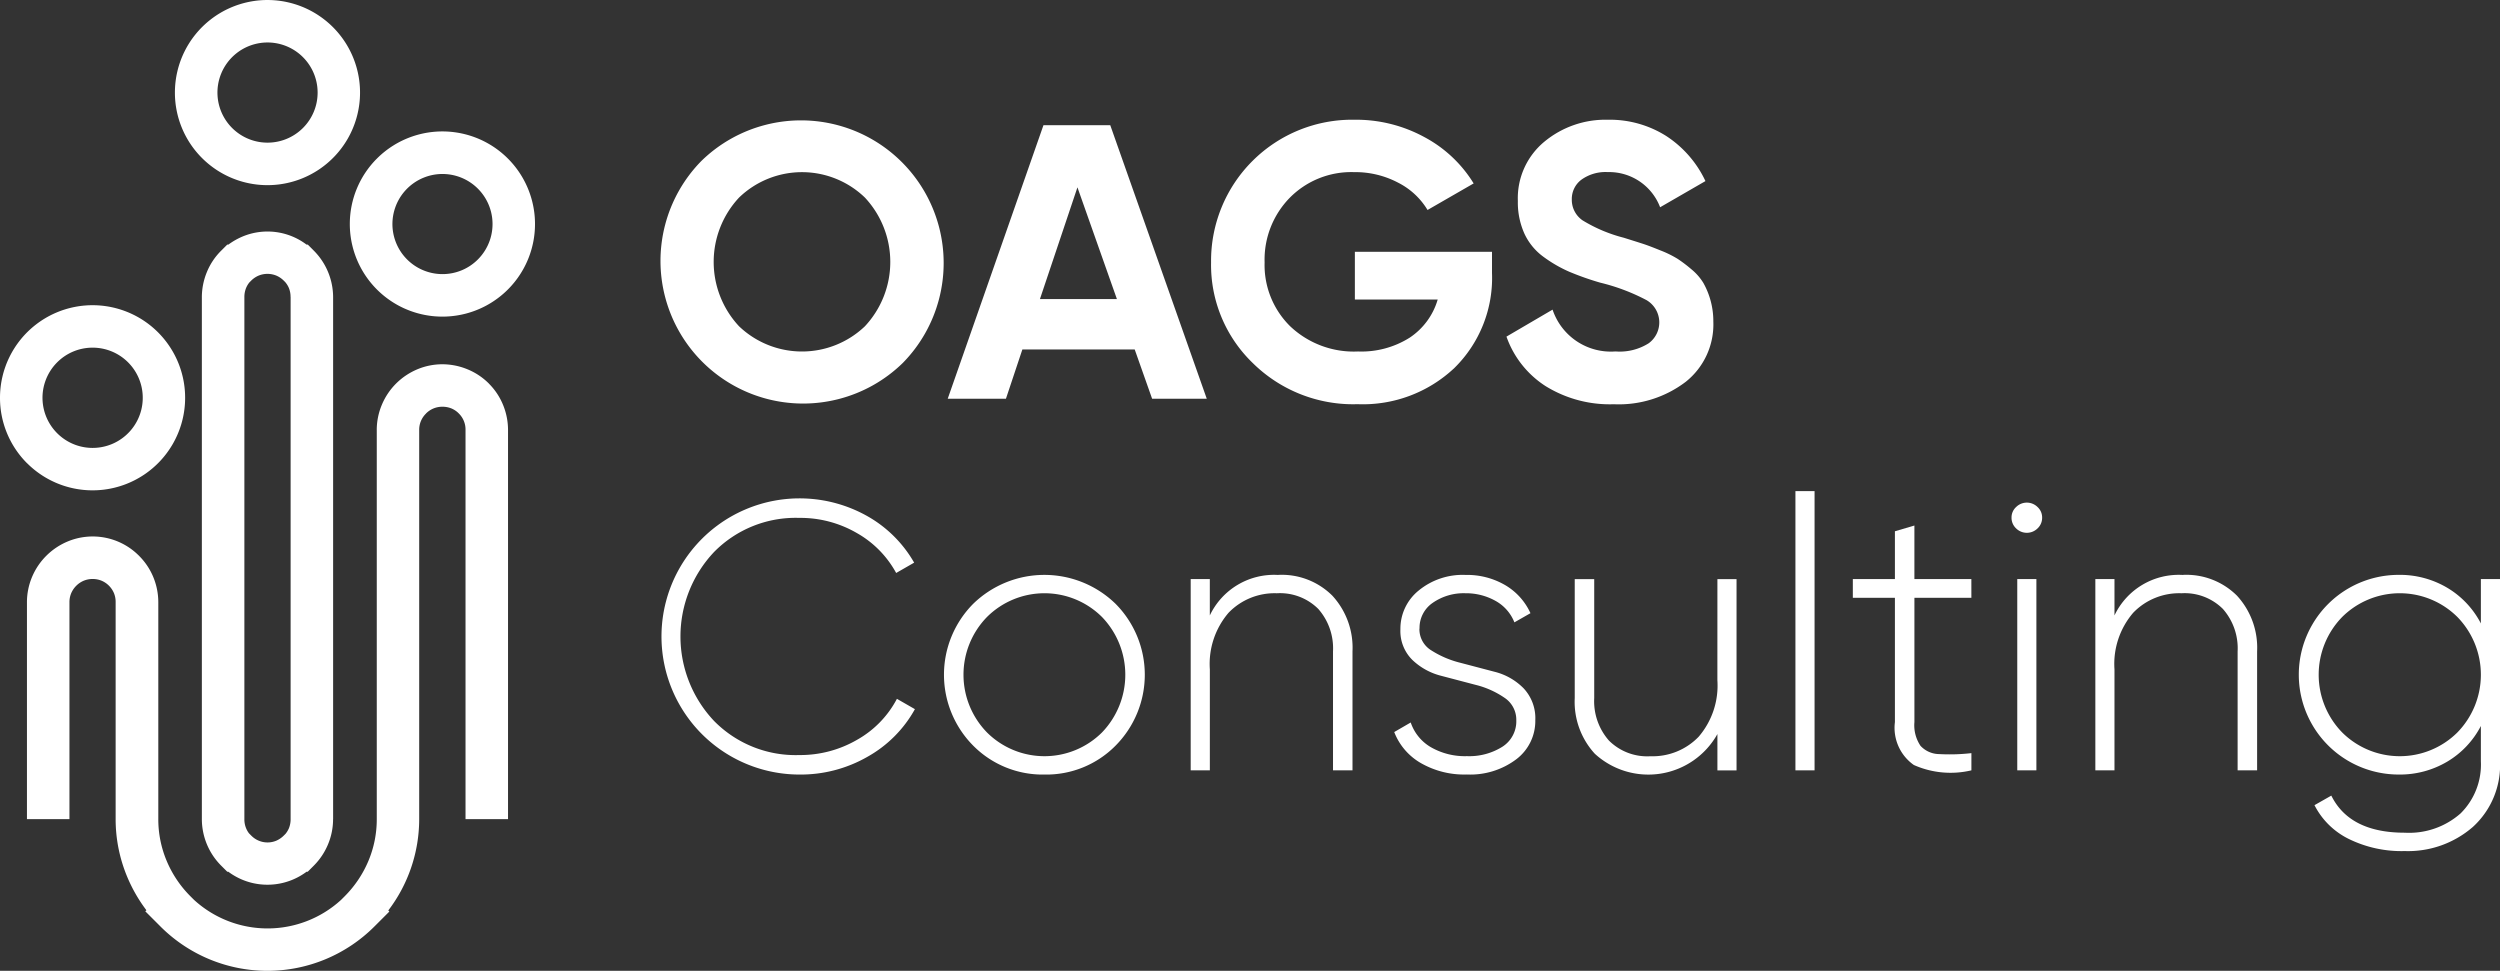
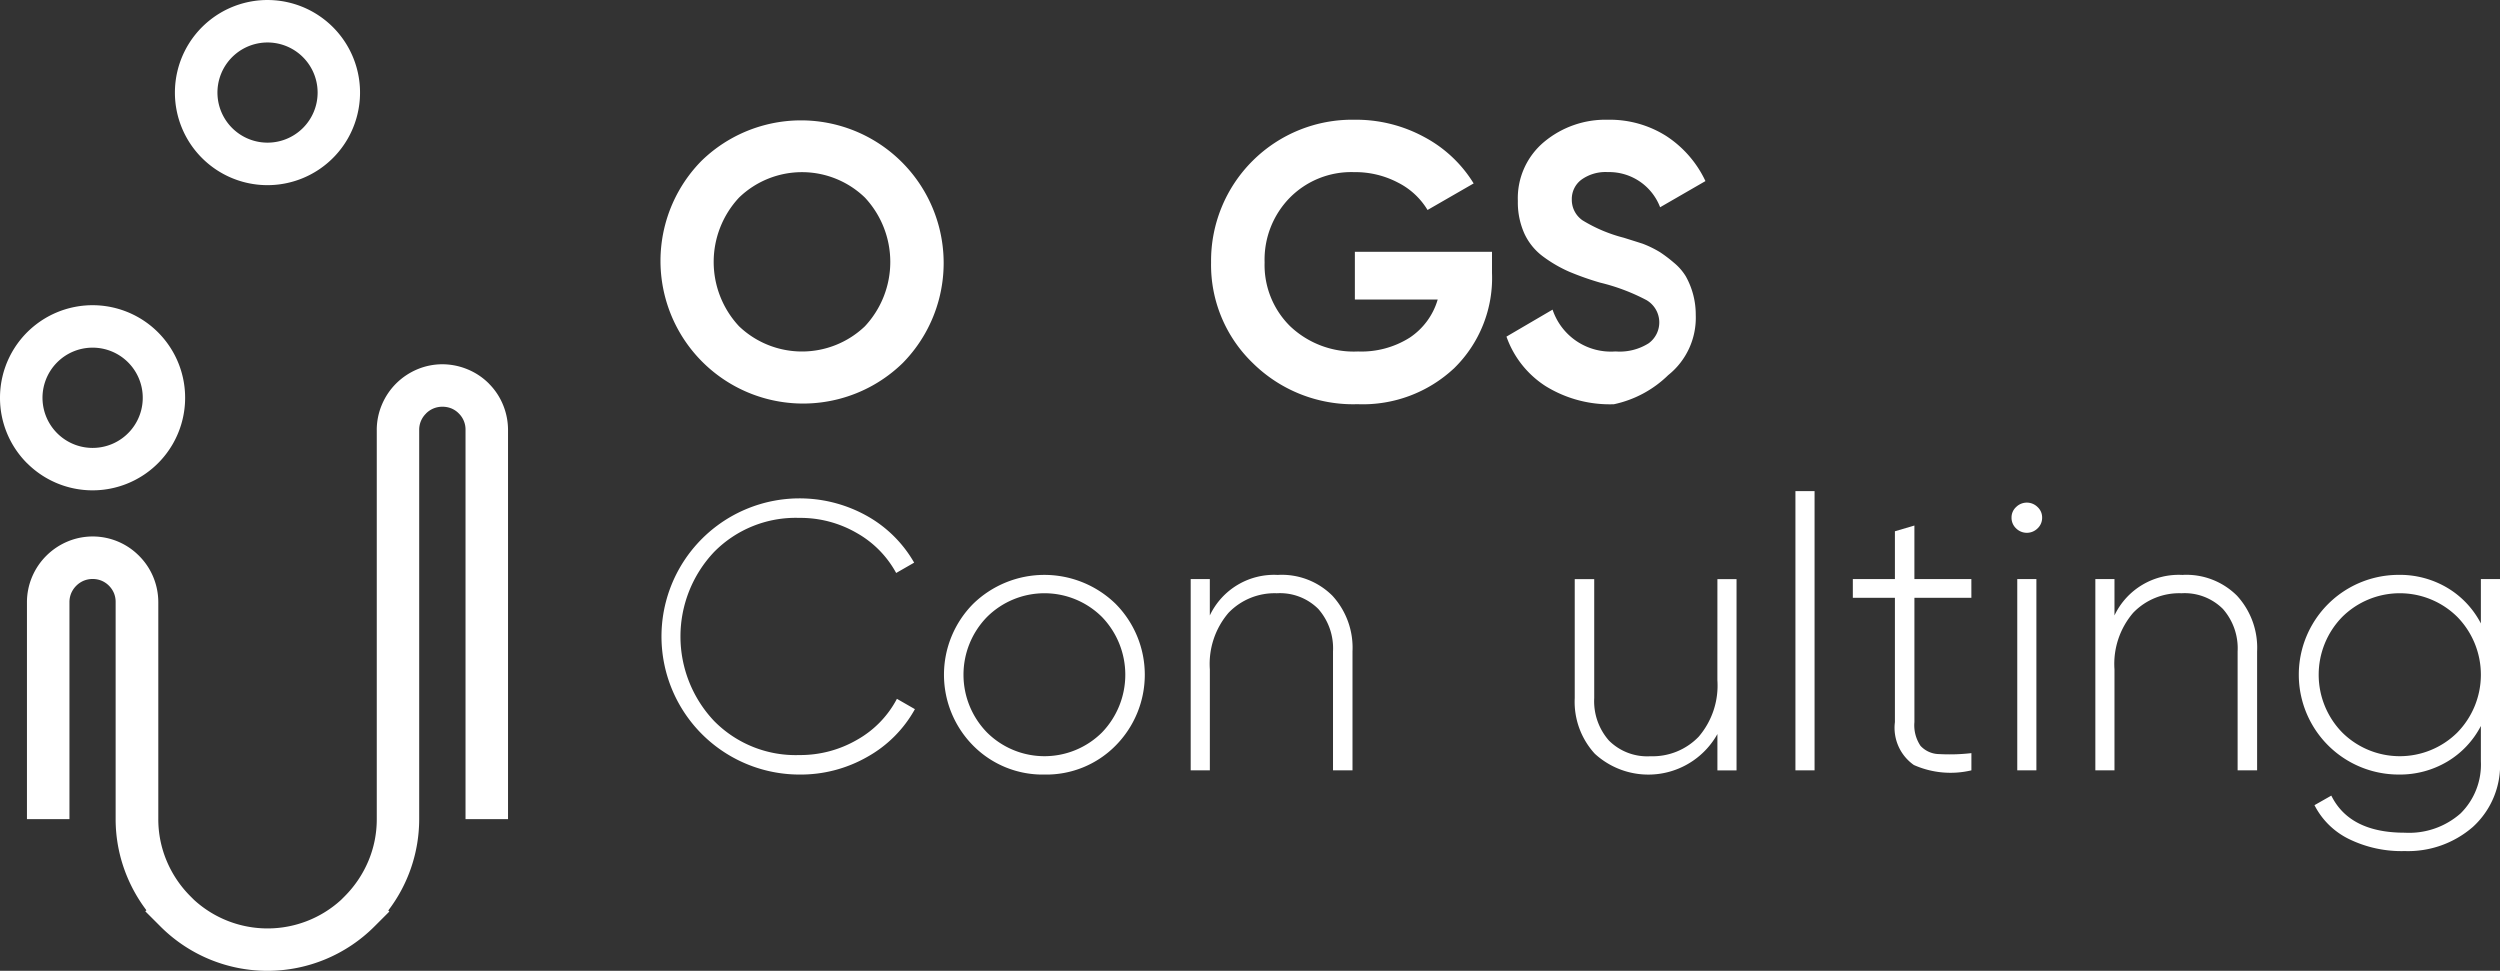
<svg xmlns="http://www.w3.org/2000/svg" id="Group_2" data-name="Group 2" width="166.773" height="64.762" viewBox="0 0 166.773 64.762">
  <rect x="0" y="0" width="166.773" height="64.762" fill="#333333" stroke="none" />
  <defs>
    <clipPath id="clip-path">
      <rect id="Rectangle_2" data-name="Rectangle 2" width="166.773" height="64.762" fill="none" />
    </clipPath>
  </defs>
  <g id="Group_1" data-name="Group 1" clip-path="url(#clip-path)">
    <path id="Path_1" data-name="Path 1" d="M6.176,121.153a3.344,3.344,0,1,1-2.361.979,3.333,3.333,0,0,1,2.361-.979m-4.367,7.71A6.175,6.175,0,1,0,0,124.5a6.16,6.16,0,0,0,1.809,4.367" transform="translate(0 -97.961)" fill="#fff" />
    <path id="Path_2" data-name="Path 2" d="M69.615,10.542a6.175,6.175,0,1,0-1.809-4.367,6.162,6.162,0,0,0,1.809,4.367m6.732-2.005a3.341,3.341,0,1,1,.979-2.362,3.333,3.333,0,0,1-.979,2.362" transform="translate(-56.138 0.001)" fill="#fff" />
-     <path id="Path_3" data-name="Path 3" d="M141.788,60.472a3.339,3.339,0,1,1,2.365-.976,3.321,3.321,0,0,1-2.365.976Zm-6.176-3.341a6.177,6.177,0,1,0,1.809-4.367,6.162,6.162,0,0,0-1.809,4.367" transform="translate(-112.276 -42.187)" fill="#fff" />
-     <path id="Path_4" data-name="Path 4" d="M87.009,128.953V94.13a4.413,4.413,0,0,0-1.277-3.092l-.415-.415h-.082a4.322,4.322,0,0,0-4.273-.535,4.566,4.566,0,0,0-.938.535h-.076l-.415.415a4.283,4.283,0,0,0-.947,1.423,4.392,4.392,0,0,0-.333,1.669v34.823a4.4,4.4,0,0,0,1.28,3.092l.415.415h.07a4.4,4.4,0,0,0,.941.535,4.365,4.365,0,0,0,4.279-.535h.076l.415-.415a4.388,4.388,0,0,0,.944-1.423,4.339,4.339,0,0,0,.333-1.669ZM84.174,94.13v34.823a1.609,1.609,0,0,1-.111.6,1.586,1.586,0,0,1-.225.374l-.12.12a1.617,1.617,0,0,1-.5.342,1.517,1.517,0,0,1-1.672-.342L81.4,129.9a1.433,1.433,0,0,1-.2-.351,1.549,1.549,0,0,1-.111-.6V94.126a1.6,1.6,0,0,1,.111-.6,1.515,1.515,0,0,1,.222-.377l.123-.123a1.563,1.563,0,0,1,.5-.336,1.559,1.559,0,0,1,1.169,0,1.568,1.568,0,0,1,.5.336l.091.09a1.458,1.458,0,0,1,.254.406,1.542,1.542,0,0,1,.111.593Z" transform="translate(-64.787 -74.307)" fill="#fff" />
    <path id="Path_5" data-name="Path 5" d="M33.782,145.6v25.964a7.159,7.159,0,0,1-.552,2.771,7.388,7.388,0,0,1-1.593,2.376l-.24.24a7.266,7.266,0,0,1-9.8,0l-.243-.242a7.354,7.354,0,0,1-1.593-2.376,7.169,7.169,0,0,1-.553-2.771V157.085a4.4,4.4,0,0,0-.333-1.669A4.348,4.348,0,0,0,17.929,154v-.006l-.012-.012h-.006a4.348,4.348,0,0,0-4.755-.941,4.441,4.441,0,0,0-1.418.95l-.006.006a4.4,4.4,0,0,0-.95,1.418,4.343,4.343,0,0,0-.336,1.669v14.477h2.835V157.082a1.535,1.535,0,0,1,.114-.585,1.574,1.574,0,0,1,.336-.5l.006-.006a1.555,1.555,0,0,1,.5-.336,1.533,1.533,0,0,1,.585-.114,1.572,1.572,0,0,1,.593.111,1.527,1.527,0,0,1,.494.33l0,0,.012.012,0,0a1.563,1.563,0,0,1,.33.494,1.534,1.534,0,0,1,.111.594v14.477a9.98,9.98,0,0,0,.775,3.858,10.21,10.21,0,0,0,1.277,2.221l-.073.073.994.994a10.088,10.088,0,0,0,14.307,0l.979-.979-.07-.073a10.058,10.058,0,0,0,2.061-6.094V145.593a1.5,1.5,0,0,1,.456-1.088V144.5a1.522,1.522,0,0,1,1.088-.45,1.6,1.6,0,0,1,.6.111,1.493,1.493,0,0,1,.494.333l0,0,.009.009a1.5,1.5,0,0,1,.444,1.093v25.964h2.835V145.593a4.394,4.394,0,0,0-.333-1.669,4.3,4.3,0,0,0-.921-1.394l-.012-.012-.023-.027a4.341,4.341,0,0,0-1.423-.941,4.408,4.408,0,0,0-1.669-.333,4.318,4.318,0,0,0-1.669.336,4.46,4.46,0,0,0-1.421.953l0,0a4.406,4.406,0,0,0-.95,1.423,4.331,4.331,0,0,0-.336,1.669Z" transform="translate(-8.648 -116.917)" fill="#fff" />
    <path id="Path_6" data-name="Path 6" d="M272.105,62.646a9.515,9.515,0,0,1-13.436-13.475,9.515,9.515,0,0,1,13.436,13.475M261.184,60.2a6.078,6.078,0,0,0,8.393,0,6.289,6.289,0,0,0,0-8.588,6.044,6.044,0,0,0-8.393,0,6.289,6.289,0,0,0,0,8.588" transform="translate(-211.881 -38.433)" fill="#fff" />
-     <path id="Path_7" data-name="Path 7" d="M381.041,66.785l-1.16-3.284h-7.495l-1.095,3.284h-3.884l6.386-18.245h4.457l6.437,18.245Zm-7.483-6.647h5.135l-2.633-7.454Z" transform="translate(-304.185 -40.187)" fill="#fff" />
    <path id="Path_8" data-name="Path 8" d="M488.232,55.23v1.407a8.421,8.421,0,0,1-2.5,6.334,8.9,8.9,0,0,1-6.464,2.424,9.534,9.534,0,0,1-7-2.75,9.087,9.087,0,0,1-2.776-6.712,9.414,9.414,0,0,1,9.566-9.514,9.531,9.531,0,0,1,4.666,1.16,8.6,8.6,0,0,1,3.284,3.089l-3.076,1.772a4.845,4.845,0,0,0-1.968-1.825,6.122,6.122,0,0,0-2.932-.7,5.761,5.761,0,0,0-4.288,1.707,5.9,5.9,0,0,0-1.681,4.314,5.728,5.728,0,0,0,1.707,4.262,6.166,6.166,0,0,0,4.522,1.681,6.033,6.033,0,0,0,3.454-.925,4.6,4.6,0,0,0,1.864-2.541h-5.526V55.23Z" transform="translate(-388.702 -38.432)" fill="#fff" />
-     <path id="Path_9" data-name="Path 9" d="M591.17,65.4a8.151,8.151,0,0,1-4.561-1.212,6.48,6.48,0,0,1-2.606-3.3l3.076-1.8a4.1,4.1,0,0,0,4.2,2.789,3.613,3.613,0,0,0,2.215-.547,1.723,1.723,0,0,0-.156-2.88,13.29,13.29,0,0,0-3.076-1.16,19,19,0,0,1-2.072-.73,8.921,8.921,0,0,1-1.694-.977,3.983,3.983,0,0,1-1.29-1.551,5.074,5.074,0,0,1-.443-2.19,4.886,4.886,0,0,1,1.759-3.949,6.384,6.384,0,0,1,4.235-1.472,7.045,7.045,0,0,1,3.9,1.082,7.271,7.271,0,0,1,2.62,3.01l-3.024,1.746a3.642,3.642,0,0,0-3.493-2.346,2.753,2.753,0,0,0-1.759.508,1.605,1.605,0,0,0-.639,1.316,1.66,1.66,0,0,0,.717,1.395,10.011,10.011,0,0,0,2.75,1.16q.834.261,1.264.4t1.173.443a7.1,7.1,0,0,1,1.147.56,9.09,9.09,0,0,1,.925.7,3.61,3.61,0,0,1,.8.912,5.223,5.223,0,0,1,.665,2.58,4.891,4.891,0,0,1-1.838,4.014A7.371,7.371,0,0,1,591.17,65.4" transform="translate(-483.508 -38.433)" fill="#fff" />
+     <path id="Path_9" data-name="Path 9" d="M591.17,65.4a8.151,8.151,0,0,1-4.561-1.212,6.48,6.48,0,0,1-2.606-3.3l3.076-1.8a4.1,4.1,0,0,0,4.2,2.789,3.613,3.613,0,0,0,2.215-.547,1.723,1.723,0,0,0-.156-2.88,13.29,13.29,0,0,0-3.076-1.16,19,19,0,0,1-2.072-.73,8.921,8.921,0,0,1-1.694-.977,3.983,3.983,0,0,1-1.29-1.551,5.074,5.074,0,0,1-.443-2.19,4.886,4.886,0,0,1,1.759-3.949,6.384,6.384,0,0,1,4.235-1.472,7.045,7.045,0,0,1,3.9,1.082,7.271,7.271,0,0,1,2.62,3.01l-3.024,1.746a3.642,3.642,0,0,0-3.493-2.346,2.753,2.753,0,0,0-1.759.508,1.605,1.605,0,0,0-.639,1.316,1.66,1.66,0,0,0,.717,1.395,10.011,10.011,0,0,0,2.75,1.16q.834.261,1.264.4a7.1,7.1,0,0,1,1.147.56,9.09,9.09,0,0,1,.925.7,3.61,3.61,0,0,1,.8.912,5.223,5.223,0,0,1,.665,2.58,4.891,4.891,0,0,1-1.838,4.014A7.371,7.371,0,0,1,591.17,65.4" transform="translate(-483.508 -38.433)" fill="#fff" />
    <path id="Path_10" data-name="Path 10" d="M265.208,211.632A9.212,9.212,0,1,1,269.7,194.37a8.283,8.283,0,0,1,3.164,3.126l-1.2.689a6.769,6.769,0,0,0-2.628-2.667,7.486,7.486,0,0,0-3.828-1.008,7.632,7.632,0,0,0-5.7,2.284,8.206,8.206,0,0,0,0,11.253,7.63,7.63,0,0,0,5.7,2.284,7.548,7.548,0,0,0,3.853-1.02,6.714,6.714,0,0,0,2.654-2.731l1.2.689a8.174,8.174,0,0,1-3.164,3.177,8.963,8.963,0,0,1-4.542,1.186" transform="translate(-211.882 -159.962)" fill="#fff" />
    <path id="Path_11" data-name="Path 11" d="M372.658,236.186a6.518,6.518,0,0,1-4.759-1.926,6.715,6.715,0,0,1,0-9.467,6.81,6.81,0,0,1,9.492,0,6.715,6.715,0,0,1,0,9.467,6.488,6.488,0,0,1-4.733,1.926m-3.84-2.807a5.437,5.437,0,0,0,7.668,0,5.547,5.547,0,0,0,0-7.706,5.437,5.437,0,0,0-7.668,0,5.515,5.515,0,0,0,0,7.706" transform="translate(-302.975 -184.516)" fill="#fff" />
    <path id="Path_12" data-name="Path 12" d="M467.433,222.866a4.781,4.781,0,0,1,3.611,1.391,5.127,5.127,0,0,1,1.34,3.713v7.936h-1.3v-7.936a3.973,3.973,0,0,0-.982-2.832,3.614,3.614,0,0,0-2.769-1.046,4.262,4.262,0,0,0-3.215,1.3,5.242,5.242,0,0,0-1.25,3.777v6.736H461.59V223.147h1.276v2.424a4.74,4.74,0,0,1,4.568-2.7" transform="translate(-382.16 -184.516)" fill="#fff" />
-     <path id="Path_13" data-name="Path 13" d="M542.161,226.449a1.654,1.654,0,0,0,.8,1.456,6.51,6.51,0,0,0,1.936.825l2.283.6a4.114,4.114,0,0,1,1.93,1.1,2.912,2.912,0,0,1,.782,2.131,3.2,3.2,0,0,1-1.263,2.6,5.1,5.1,0,0,1-3.3,1.02,5.8,5.8,0,0,1-3.1-.778,4.084,4.084,0,0,1-1.748-2.054l1.1-.638a3.027,3.027,0,0,0,1.34,1.646,4.542,4.542,0,0,0,2.411.6,4.149,4.149,0,0,0,2.36-.625,2.01,2.01,0,0,0,.932-1.772,1.755,1.755,0,0,0-.791-1.5,5.908,5.908,0,0,0-1.927-.86l-2.283-.6a4.3,4.3,0,0,1-1.939-1.068,2.708,2.708,0,0,1-.791-2.041,3.275,3.275,0,0,1,1.212-2.577,4.615,4.615,0,0,1,3.126-1.046,5.041,5.041,0,0,1,2.667.689,4.169,4.169,0,0,1,1.671,1.863l-1.072.612a2.821,2.821,0,0,0-1.276-1.442,4.022,4.022,0,0,0-1.99-.5,3.613,3.613,0,0,0-2.182.64,2.019,2.019,0,0,0-.88,1.719" transform="translate(-447.473 -184.515)" fill="#fff" />
    <path id="Path_14" data-name="Path 14" d="M619.987,224.5h1.276v12.758h-1.276v-2.424a5.278,5.278,0,0,1-8.178,1.314,5.126,5.126,0,0,1-1.34-3.713V224.5h1.3v7.936a3.97,3.97,0,0,0,.982,2.832,3.611,3.611,0,0,0,2.769,1.046,4.262,4.262,0,0,0,3.215-1.3,5.242,5.242,0,0,0,1.25-3.776Z" transform="translate(-505.42 -185.866)" fill="#fff" />
    <rect id="Rectangle_1" data-name="Rectangle 1" width="1.276" height="18.627" transform="translate(119.772 32.762)" fill="#fff" />
    <path id="Path_15" data-name="Path 15" d="M726.181,208.559h-3.8v8.293a2.449,2.449,0,0,0,.408,1.582,1.723,1.723,0,0,0,1.25.549,12.767,12.767,0,0,0,2.144-.064v1.148a6.017,6.017,0,0,1-3.84-.357,3.029,3.029,0,0,1-1.263-2.858v-8.293h-2.807v-1.25h2.807v-3.19l1.3-.383v3.572h3.8Z" transform="translate(-594.672 -168.678)" fill="#fff" />
    <path id="Path_16" data-name="Path 16" d="M781.543,196.561a1.017,1.017,0,0,1-1.429,0,.966.966,0,0,1-.306-.727.939.939,0,0,1,.306-.7,1.016,1.016,0,0,1,1.429,0,.94.94,0,0,1,.306.7.967.967,0,0,1-.306.727m-1.353,3.381h1.276V212.7h-1.276Z" transform="translate(-645.62 -161.311)" fill="#fff" />
    <path id="Path_17" data-name="Path 17" d="M818.125,222.866a4.781,4.781,0,0,1,3.611,1.391,5.127,5.127,0,0,1,1.34,3.713v7.936h-1.3v-7.936a3.972,3.972,0,0,0-.982-2.832,3.614,3.614,0,0,0-2.768-1.046,4.262,4.262,0,0,0-3.215,1.3,5.242,5.242,0,0,0-1.25,3.777v6.736h-1.276V223.147h1.276v2.424a4.74,4.74,0,0,1,4.567-2.7" transform="translate(-672.506 -184.516)" fill="#fff" />
    <path id="Path_18" data-name="Path 18" d="M903.562,223.147h1.276v12.146a5.569,5.569,0,0,1-1.812,4.389,6.592,6.592,0,0,1-4.542,1.608,7.982,7.982,0,0,1-3.751-.817,5.087,5.087,0,0,1-2.271-2.245l1.123-.638q1.225,2.475,4.9,2.475a5.181,5.181,0,0,0,3.725-1.289,4.584,4.584,0,0,0,1.352-3.483v-2.348a5.94,5.94,0,0,1-2.233,2.373,6.186,6.186,0,0,1-3.253.867,6.66,6.66,0,0,1,0-13.32,6.19,6.19,0,0,1,3.253.867,5.945,5.945,0,0,1,2.233,2.373Zm-9.25,10.232a5.452,5.452,0,0,0,7.681,0,5.515,5.515,0,0,0,0-7.706,5.452,5.452,0,0,0-7.681,0,5.514,5.514,0,0,0,0,7.706" transform="translate(-738.065 -184.516)" fill="#fff" />
  </g>
</svg>